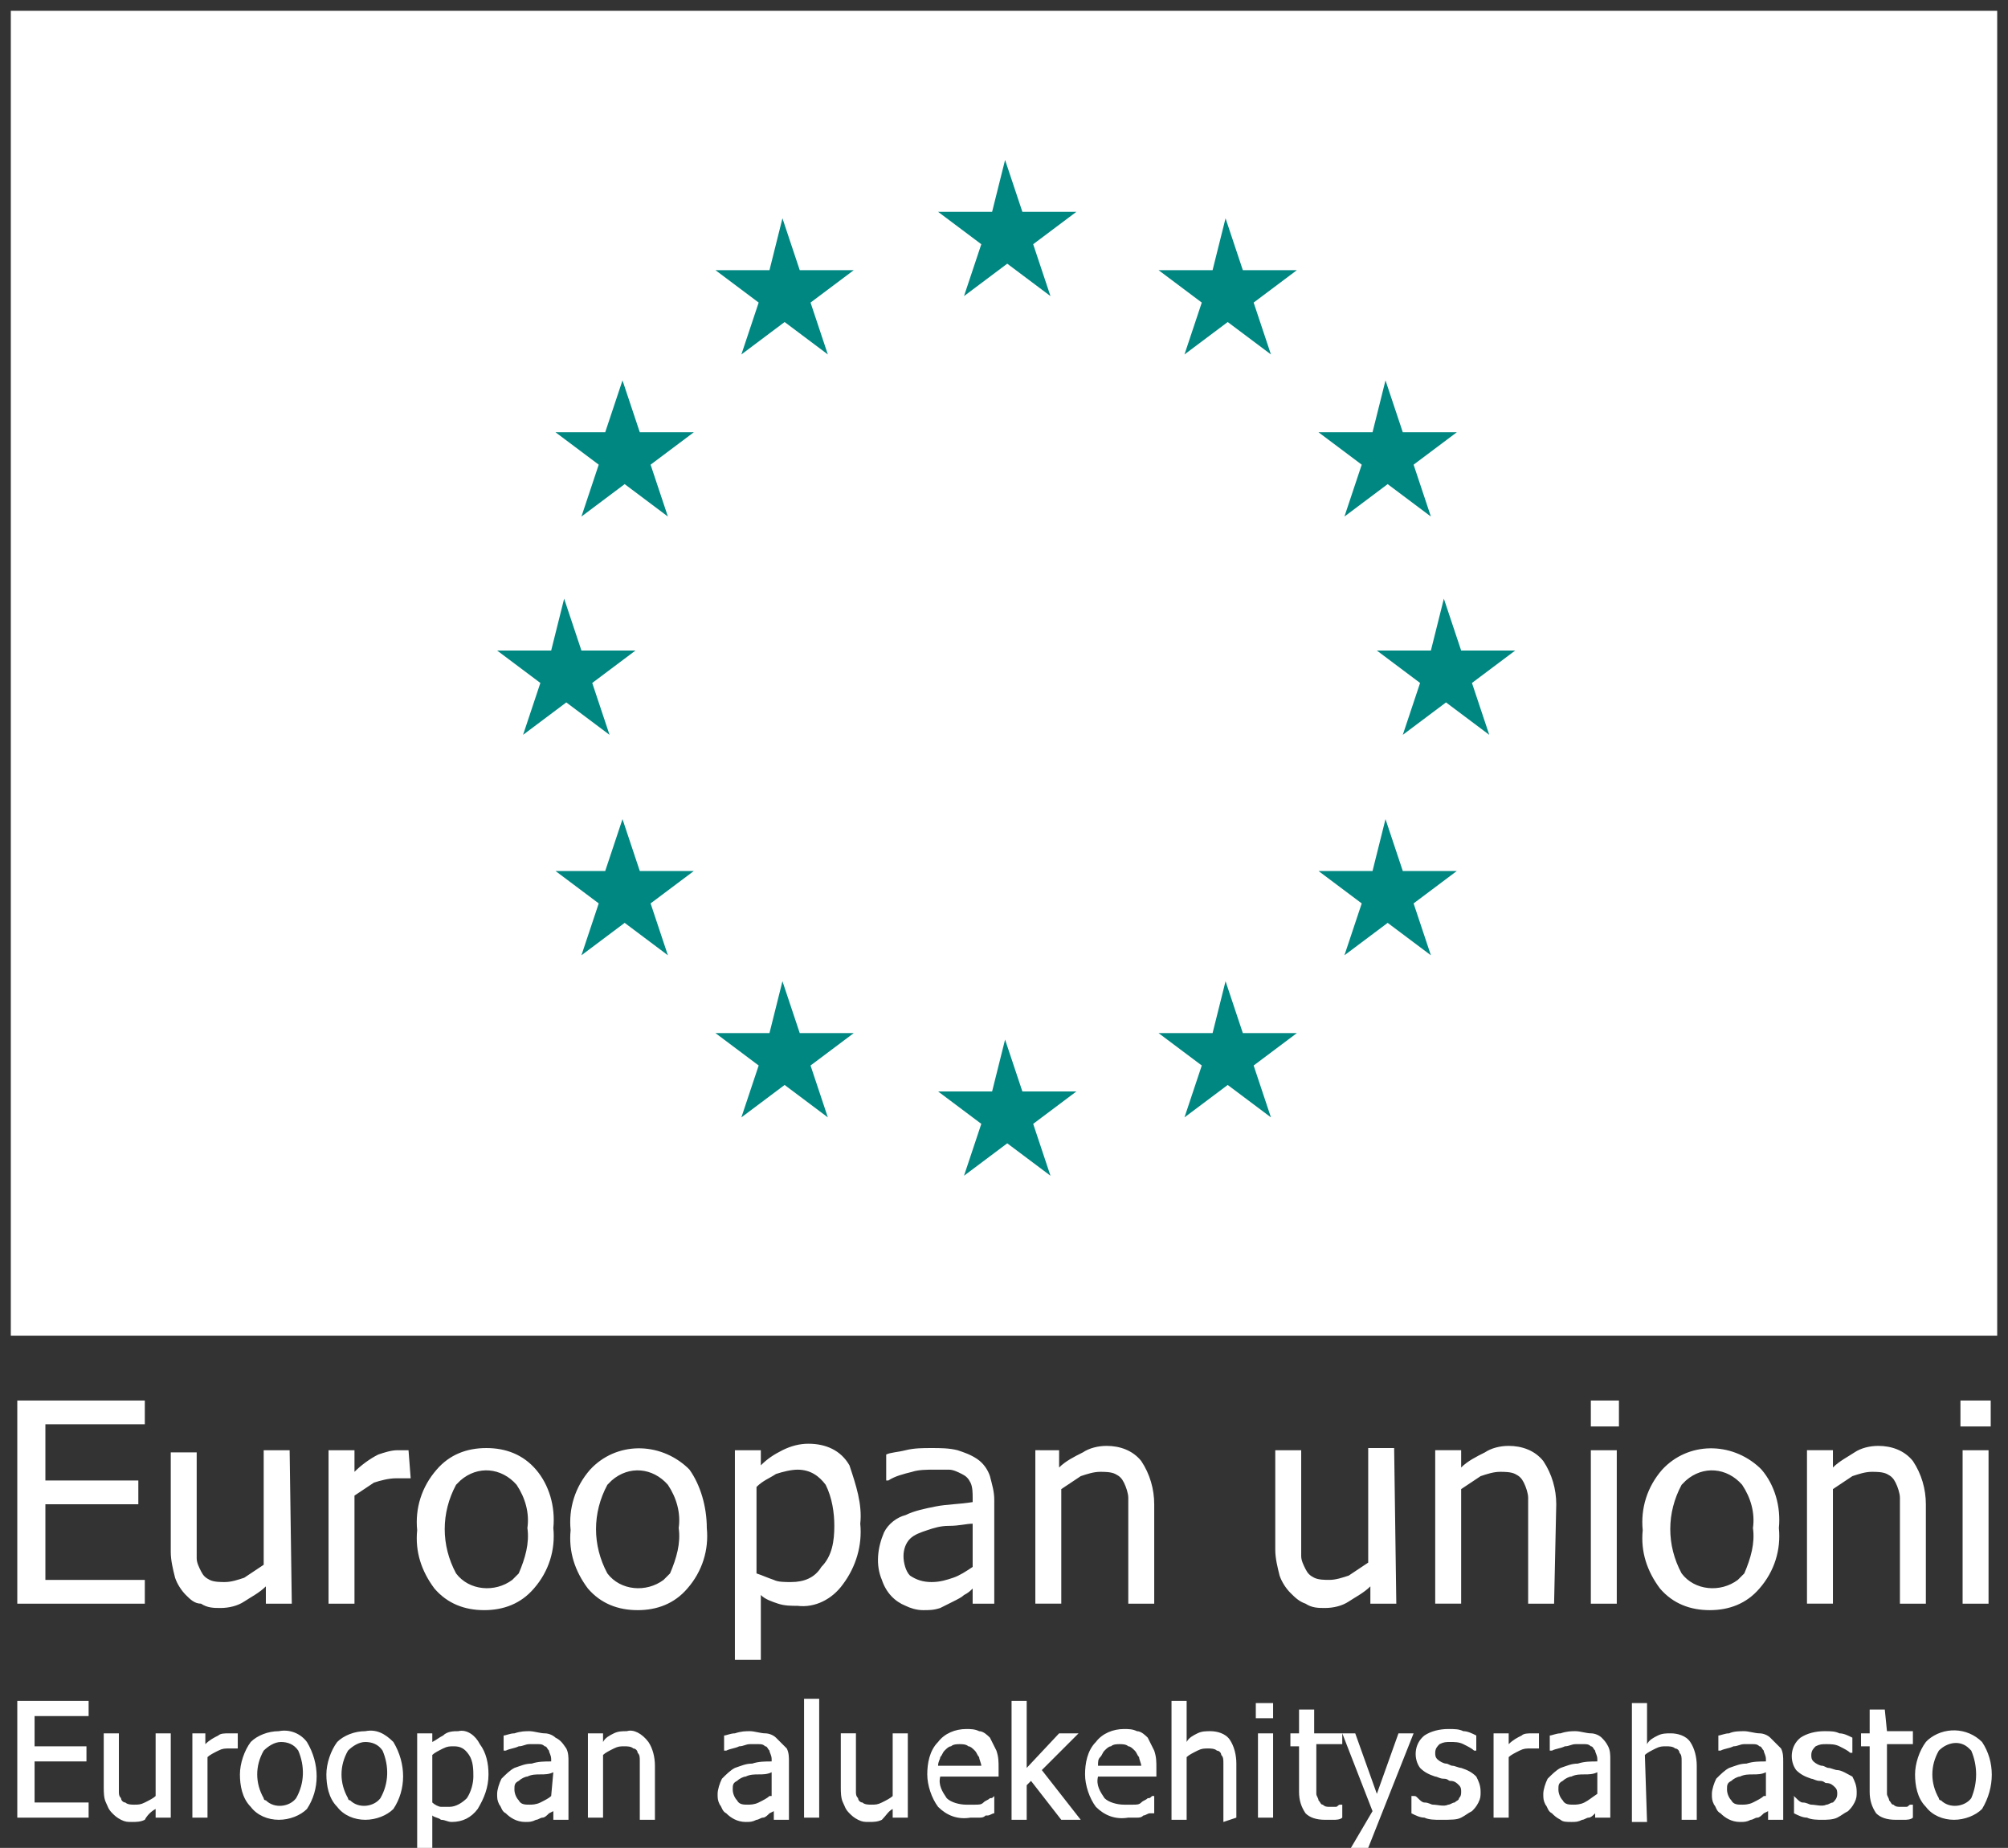
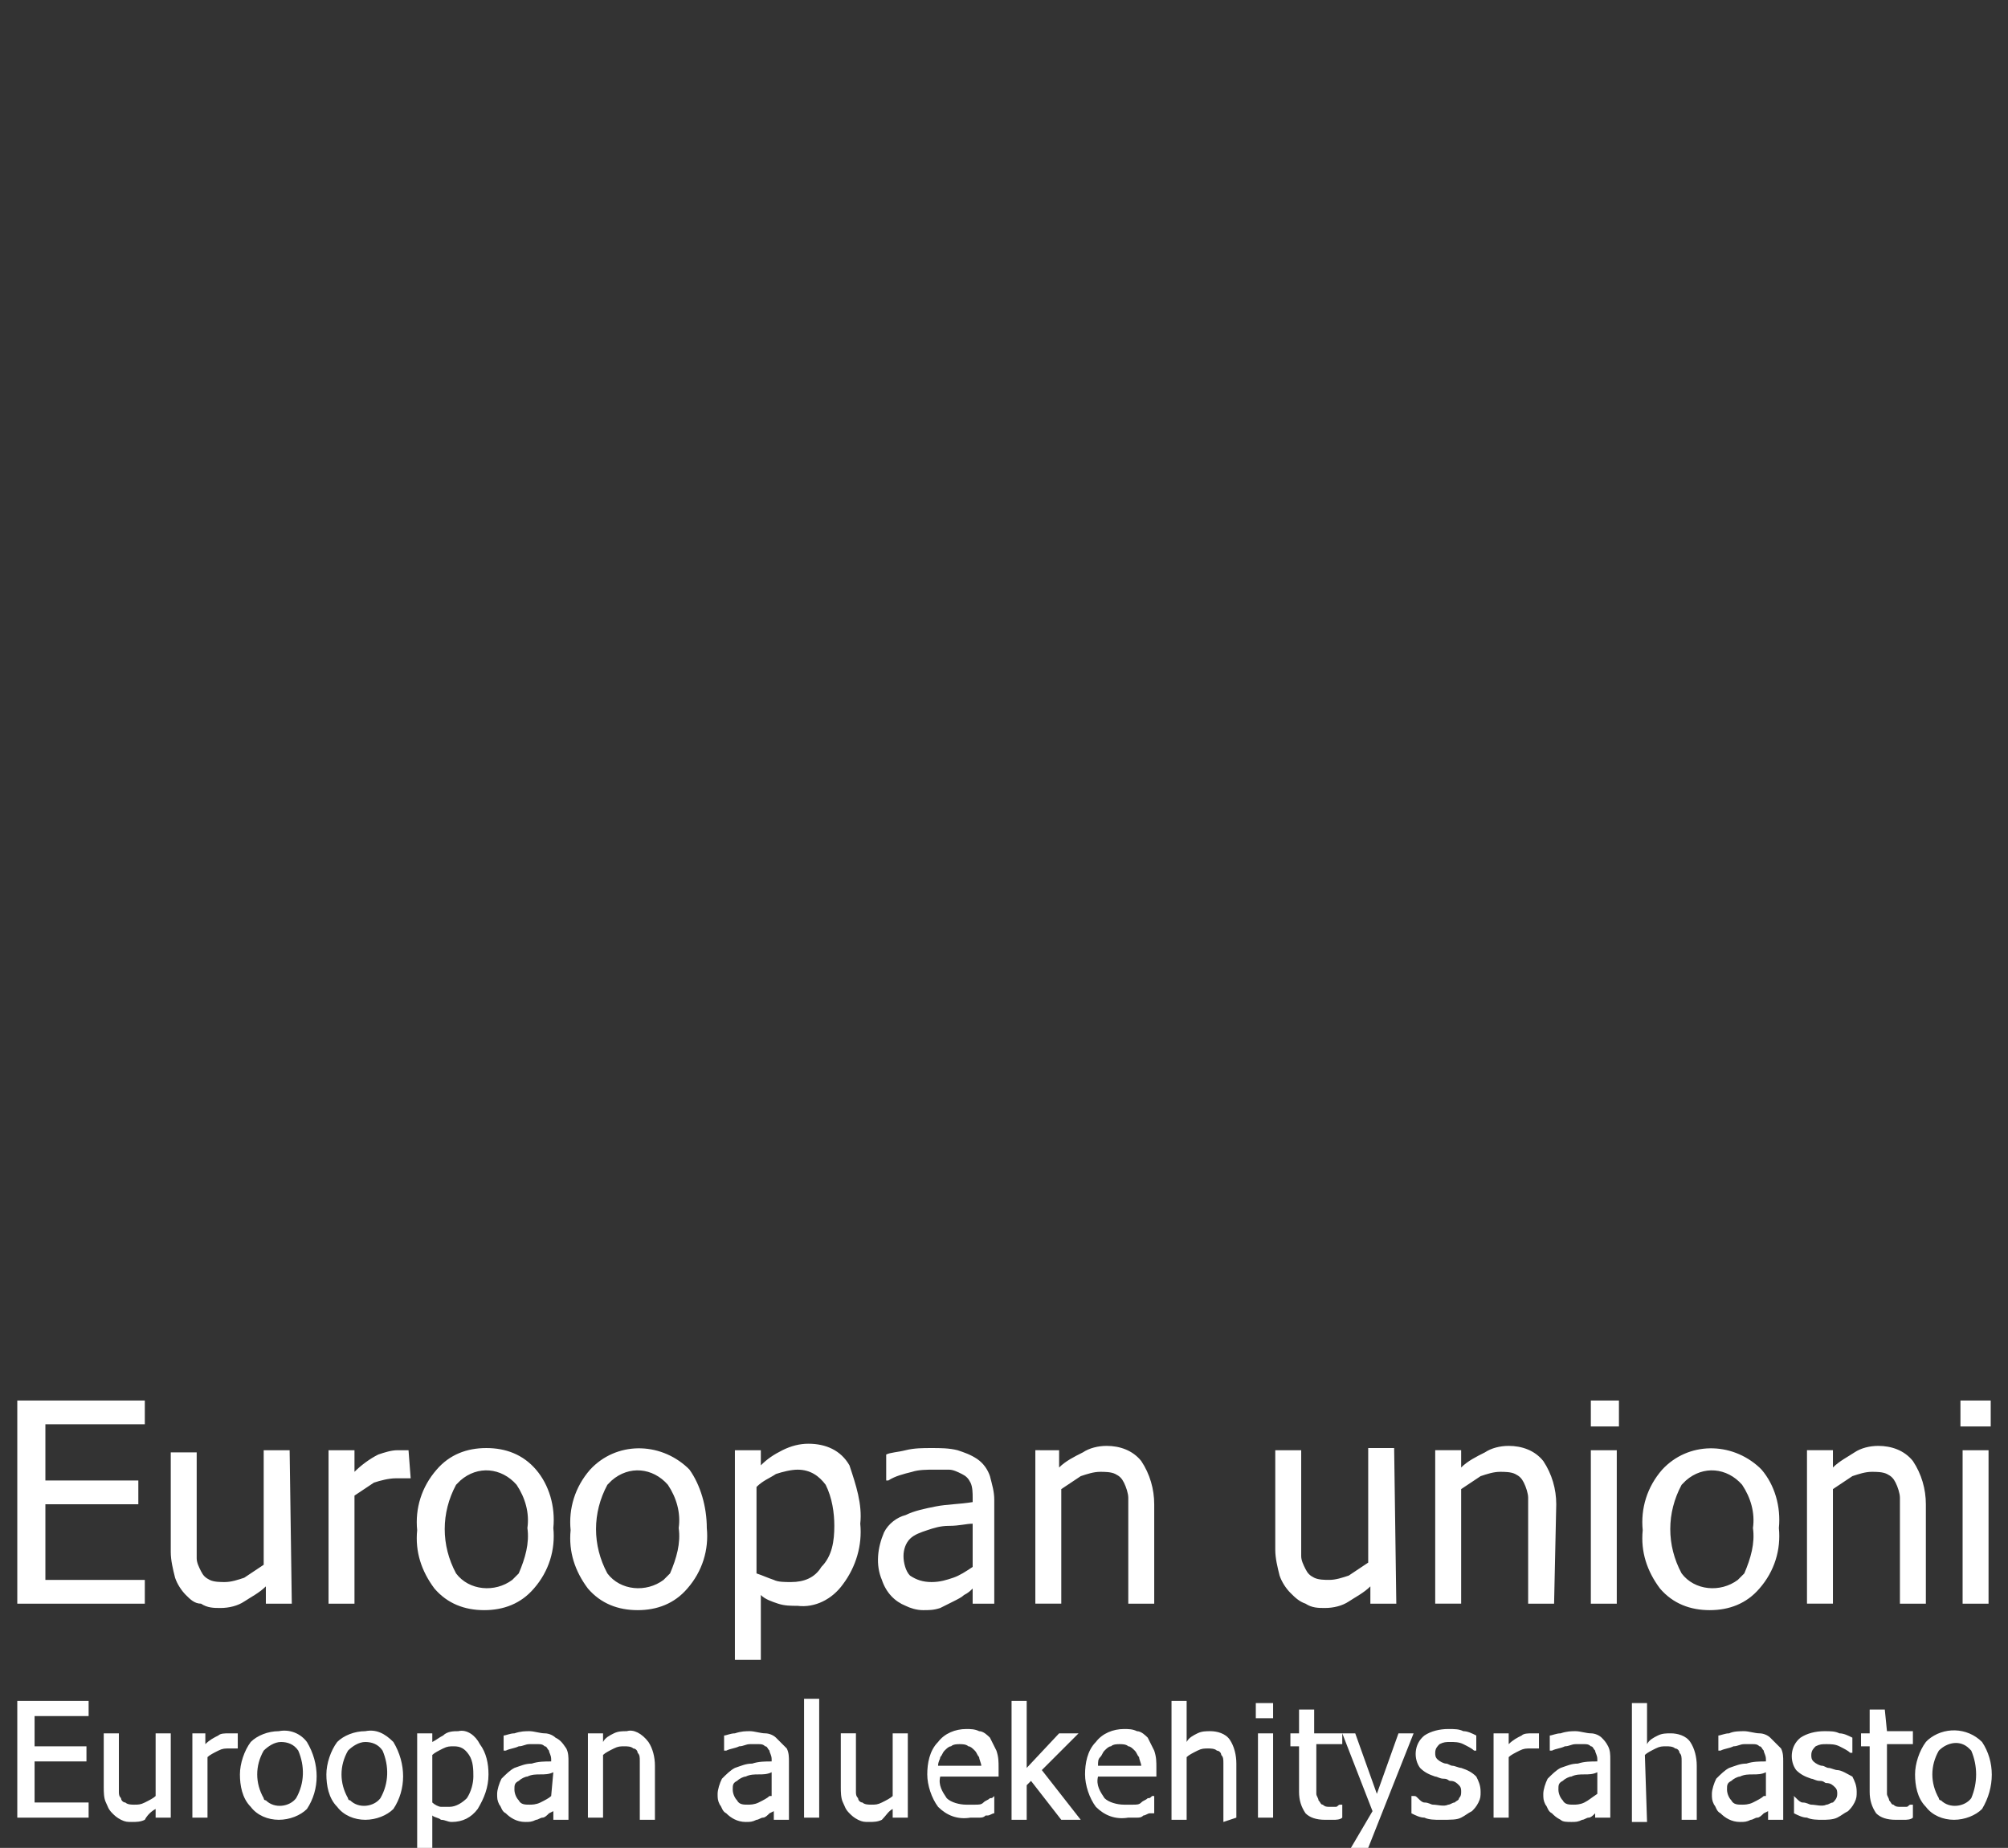
<svg xmlns="http://www.w3.org/2000/svg" id="Layer_1" viewBox="0 0 92.9 85.5">
  <rect x="0" y="0" width="92.9" height="85.5" fill="#333333" stroke="none" />
  <style>.st0{fill:#fff}.st1{fill:#008782}</style>
-   <path class="st0" d="M.5.5h91.9v61.3H.5z" />
-   <path class="st1" d="M46.5 7.4l.8 2.4h2.5l-2 1.5.8 2.4-2-1.5-2 1.5.8-2.4-2-1.5h2.5l.6-2.4zM56.7 10.1l.8 2.4H60L58 14l.8 2.4-2-1.5-2 1.5.8-2.4-2-1.5h2.5l.6-2.4zM64.1 17.6l.8 2.4h2.5l-2 1.5.8 2.4-2-1.5-2 1.5.8-2.4-2-1.5h2.5l.6-2.4zM66.8 27.7l.8 2.4h2.5l-2 1.5.8 2.4-2-1.5-2 1.5.8-2.4-2-1.5h2.5l.6-2.4zM64.1 37.9l.8 2.4h2.5l-2 1.5.8 2.4-2-1.5-2 1.5.8-2.4-2-1.5h2.5l.6-2.4zM56.7 45.4l.8 2.4H60l-2 1.5.8 2.4-2-1.5-2 1.5.8-2.4-2-1.5h2.5l.6-2.4zM46.5 48.1l.8 2.4h2.5l-2 1.5.8 2.4-2-1.5-2 1.5.8-2.4-2-1.5h2.5l.6-2.4zM36.2 45.4l.8 2.4h2.5l-2 1.5.8 2.4-2-1.5-2 1.5.8-2.4-2-1.5h2.5l.6-2.4zM28.8 37.9l.8 2.4h2.5l-2 1.5.8 2.4-2-1.5-2 1.5.8-2.4-2-1.5H28l.8-2.4zM26.1 27.7l.8 2.4h2.5l-2 1.5.8 2.4-2-1.5-2 1.5.8-2.4-2-1.5h2.5l.6-2.4zM28.8 17.6l.8 2.4h2.5l-2 1.5.8 2.4-2-1.5-2 1.5.8-2.4-2-1.5H28l.8-2.4zM36.2 10.1l.8 2.4h2.5l-2 1.5.8 2.4-2-1.5-2 1.5.8-2.4-2-1.5h2.5l.6-2.4z" />
  <path class="st0" d="M91.7 80.6c-.7-.7-1.8-.7-2.5-.1l-.1.1c-.3.4-.5 1-.5 1.5s.1 1.1.5 1.5c.3.4.8.6 1.3.6s1-.2 1.3-.5c.6-1 .6-2.2 0-3.1zm-.5 2.6c-.3.4-1 .5-1.4.1-.1 0-.1-.1-.1-.1-.4-.7-.4-1.5 0-2.2.4-.4 1-.5 1.4-.1l.1.1c.3.7.3 1.5 0 2.2zM.8 84.1h3.3v-.7H1.6v-1.9H4v-.7H1.6v-1.4h2.5v-.7H.8v5.4zM7.2 83.1c-.1.1-.3.2-.5.3-.2.1-.3.1-.5.1-.1 0-.3 0-.4-.1-.1 0-.2-.1-.2-.2-.1-.1-.1-.2-.1-.3v-2.7h-.7v2.5c0 .2 0 .5.1.7.1.2.1.3.3.5.1.1.2.2.4.3.2.1.3.1.5.1s.4 0 .6-.1c.1-.2.3-.4.5-.5v.4h.7v-3.9h-.7v2.9zM10.8 80.2h-.2c-.2 0-.4 0-.5.1-.2.1-.4.2-.6.4v-.5h-.6v3.9h.7v-2.8c.1-.1.3-.2.5-.3.2-.1.3-.1.5-.1h.4v-.7h-.2zM12.9 80.1c-.5 0-1 .2-1.3.5-.3.4-.5 1-.5 1.5s.1 1.1.5 1.5c.3.4.8.6 1.3.6s1-.2 1.3-.5c.6-.9.6-2.1 0-3.1-.3-.4-.8-.6-1.3-.5zm.8 3.1c-.3.4-1 .5-1.4.1-.1 0-.1-.1-.1-.1-.4-.7-.4-1.5 0-2.2.2-.2.5-.4.8-.4.3 0 .6.1.8.4.3.7.3 1.5-.1 2.2zM16.9 80.1c-.5 0-1 .2-1.3.5-.3.4-.5 1-.5 1.5s.1 1.1.5 1.5c.3.4.8.6 1.3.6s1-.2 1.3-.5c.6-.9.6-2.1 0-3.1-.4-.4-.8-.6-1.3-.5zm.7 3.1c-.3.4-1 .5-1.4.1-.1 0-.1-.1-.1-.1-.4-.7-.4-1.5 0-2.2.2-.2.5-.4.8-.4.3 0 .6.1.8.4.3.7.3 1.5-.1 2.2zM21.2 80.1c-.2 0-.5 0-.7.2-.2.1-.3.2-.5.3v-.4h-.7v5.4h.7V84c.1.1.3.1.4.2.2 0 .3.1.5.1.5 0 .9-.2 1.2-.6.3-.5.5-1 .5-1.6 0-.5-.1-1-.4-1.4-.2-.4-.6-.7-1-.6zm.4 3.1c-.2.2-.5.4-.8.4h-.4c-.1 0-.3-.1-.4-.2v-2.2c.1-.1.3-.2.5-.3.2-.1.3-.1.5-.1.3 0 .5.1.7.4.2.3.2.7.2 1 0 .3-.1.7-.3 1zM25.7 80.4c-.1-.1-.3-.2-.5-.2s-.5-.1-.7-.1c-.2 0-.4 0-.7.1-.2 0-.4.1-.5.1v.7h.1c.2-.1.4-.1.6-.2.2 0 .3-.1.5-.1h.4c.1 0 .2 0 .3.1.1 0 .1.1.2.2 0 .1.1.2.1.4v.1c-.3 0-.6 0-.9.1-.3 0-.5.1-.8.2-.2.1-.4.3-.6.5-.1.2-.2.5-.2.7 0 .2 0 .3.1.5.1.1.1.3.3.4.2.2.5.4.9.4.2 0 .3 0 .5-.1.1 0 .2-.1.3-.1.1 0 .2-.1.3-.2l.2-.1v.4h.7v-2.7c0-.2 0-.4-.1-.6-.2-.3-.3-.4-.5-.5zm-.2 2.7c-.1.1-.3.2-.5.3-.2.1-.4.1-.5.1-.2 0-.4 0-.5-.2-.1-.1-.2-.3-.2-.5s0-.3.2-.4c.1-.1.3-.2.4-.2.2-.1.4-.1.6-.1.2 0 .4 0 .6-.1l-.1 1.1zM29 80.1c-.2 0-.4 0-.6.1-.2.1-.4.2-.5.4v-.4h-.7v3.9h.7v-2.9c.1-.1.3-.2.5-.3.2-.1.3-.1.5-.1.1 0 .3 0 .4.1.1 0 .2.1.2.2.1.1.1.2.1.4v2.7h.7v-2.5c0-.4-.1-.8-.3-1.1-.3-.4-.7-.6-1-.5zM35.9 80.4c-.1-.1-.3-.2-.5-.2s-.5-.1-.7-.1c-.2 0-.4 0-.7.1-.2 0-.4.1-.5.1v.7h.1c.2-.1.4-.1.6-.2.2 0 .3-.1.5-.1h.4c.1 0 .2 0 .3.1.1 0 .1.1.2.2 0 .1.1.2.1.4v.1c-.3 0-.6 0-.9.1-.3 0-.5.1-.8.2-.2.1-.4.3-.6.5-.1.2-.2.5-.2.7 0 .2 0 .3.1.5.1.1.1.3.3.4.2.2.5.4.9.4.2 0 .3 0 .5-.1.1 0 .2-.1.3-.1.1 0 .2-.1.3-.2l.2-.1v.4h.7v-2.7c0-.2 0-.4-.1-.6l-.5-.5zm-.3 2.7c-.1.1-.3.2-.5.3-.2.1-.4.1-.5.1-.2 0-.4 0-.5-.2-.1-.1-.2-.3-.2-.5s0-.3.2-.4c.1-.1.3-.2.4-.2.2-.1.4-.1.6-.1.2 0 .4 0 .6-.1v1.1zM37.2 78.6h.7v5.5h-.7zM41.3 83.7v.4h.7v-3.9h-.7v2.9c-.1.1-.3.2-.5.3-.2.1-.3.1-.5.1-.1 0-.3 0-.4-.1-.1 0-.2-.1-.2-.2-.1-.1-.1-.2-.1-.3v-2.7h-.7v2.5c0 .2 0 .5.1.7.1.2.1.3.3.5.1.1.2.2.4.3.2.1.3.1.5.1s.4 0 .6-.1c.2-.2.3-.4.5-.5zM45.7 84c.1 0 .2-.1.3-.1v-.8c-.1.1-.1.1-.2.1-.1.1-.2.1-.3.2-.1.1-.2.1-.4.1h-.4c-.3 0-.7-.1-.9-.3-.2-.3-.4-.6-.3-1h2.7v-.4c0-.3 0-.5-.1-.8l-.3-.6c-.1-.1-.3-.3-.5-.3-.2-.1-.4-.1-.6-.1-.5 0-1 .2-1.3.6-.4.4-.5 1-.5 1.5s.2 1.1.5 1.5c.4.4.9.6 1.5.5h.4c.1 0 .2 0 .3-.1h.1zm-2.2-2.7c.1-.1.1-.2.2-.3.1-.1.2-.2.3-.2.1-.1.3-.1.4-.1.1 0 .3 0 .4.1.1 0 .2.1.3.2.1.1.1.2.2.3 0 .1.1.3.1.4h-2c0-.2.1-.3.1-.4zM49.9 80.2H49l-1.5 1.6v-3.1h-.7v5.5h.7v-1.6l.2-.2 1.4 1.8h.9l-1.8-2.3 1.7-1.7zM53.4 83.9v-.8h-.1c-.1.1-.1.1-.2.1-.1.1-.2.1-.3.2-.1.1-.2.1-.4.1H52c-.3 0-.7-.1-.9-.3-.2-.3-.4-.6-.3-1h2.7v-.4c0-.3 0-.5-.1-.8l-.3-.6c-.1-.1-.3-.3-.5-.3-.2-.1-.4-.1-.6-.1-.5 0-1 .2-1.3.6-.4.4-.5 1-.5 1.5s.2 1.1.5 1.5c.4.4.9.6 1.5.5h.4c.1 0 .2 0 .3-.1.1 0 .2-.1.3-.1h.2zm-2.5-2.6c.1-.1.1-.2.2-.3.1-.1.2-.2.3-.2.1-.1.3-.1.4-.1.1 0 .3 0 .4.1.1 0 .2.1.3.2.1.1.1.2.2.3 0 .1.1.3.1.4h-2c0-.2 0-.3.1-.4zM57.2 84.1v-2.5c0-.4-.1-.8-.3-1.1-.2-.3-.6-.4-.9-.4-.2 0-.4 0-.6.1-.2.1-.4.2-.5.4v-1.9h-.7v5.5h.7v-2.9c.1-.1.3-.2.5-.3.2-.1.3-.1.5-.1.1 0 .3 0 .4.1.1 0 .2.1.2.2.1.1.1.2.1.4v2.7l.6-.2zM58.2 80.2h.7v3.9h-.7zM58.1 78.8h.8v.7h-.8zM62.5 85.5h.8l2.1-5.3h-.7l-1 2.8-1-2.8h-1.9v-1.1h-.7v1.1h-.4v.6h.4v2.1c0 .4.1.7.3 1 .2.2.5.3.9.3h.4c.1 0 .3 0 .4-.1v-.6H62c-.1 0-.1.1-.2.1h-.3c-.1 0-.2 0-.3-.1-.1 0-.1-.1-.2-.2 0-.1-.1-.2-.1-.3v-2.3h1.2v-.5l1.4 3.6-1 1.7zM67.6 84.1c.2-.1.3-.2.5-.3.1-.1.2-.2.3-.4.1-.2.1-.3.1-.5 0-.3-.1-.5-.2-.7-.2-.2-.4-.3-.7-.4-.1 0-.3-.1-.4-.1-.1 0-.2-.1-.3-.1-.1 0-.3-.1-.4-.2-.1-.1-.1-.2-.1-.3 0-.2.1-.3.2-.4.2-.1.3-.1.5-.1s.4 0 .6.1c.2.1.4.2.5.3h.1v-.7c-.2-.1-.4-.2-.6-.2-.2-.1-.4-.1-.7-.1-.4 0-.8.1-1.1.3-.5.4-.5 1.1-.2 1.5.2.2.4.3.7.4.1 0 .2.1.4.1s.2.1.3.1c.2 0 .3.1.4.2.1.1.1.2.1.3 0 .1 0 .2-.1.3 0 .1-.1.1-.2.2-.1 0-.2.1-.3.1-.2.1-.5 0-.7 0-.1 0-.2-.1-.4-.1-.1 0-.2-.1-.3-.2-.1-.1-.1-.1-.2-.1h-.1v.8c.2.1.4.2.6.2.2.1.5.1.7.1.6 0 .8 0 1-.1zM71 80.9h.2v-.7H70.9c-.2 0-.4 0-.5.1-.2.1-.4.2-.6.4v-.5h-.7v3.9h.7v-2.8c.1-.1.3-.2.5-.3.2-.1.3-.1.5-.1h.2zM73.8 83.7v.4h.7v-2.7c0-.2 0-.4-.1-.6-.1-.2-.2-.3-.3-.4-.1-.1-.3-.2-.5-.2s-.5-.1-.7-.1c-.2 0-.4 0-.7.1-.2 0-.4.1-.5.1v.7h.1c.2-.1.4-.1.6-.2.2 0 .3-.1.5-.1h.4c.1 0 .2 0 .3.1.1 0 .1.1.2.2 0 .1.1.2.1.4v.1c-.3 0-.6 0-.9.1-.3 0-.5.1-.8.2-.2.1-.4.3-.6.5-.1.2-.2.5-.2.7 0 .2 0 .3.1.5.1.1.1.3.3.4.1.1.2.2.4.3.1.1.3.1.5.1s.3 0 .5-.1c.1 0 .2-.1.3-.1.1 0 .2-.1.3-.2v-.2zm-.5-.3c-.2.1-.4.1-.5.1-.2 0-.4 0-.5-.2-.1-.1-.2-.3-.2-.5s0-.3.2-.4c.1-.1.3-.2.4-.2.2-.1.4-.1.6-.1.2 0 .4 0 .6-.1v1c-.3.2-.4.3-.6.4zM76.1 81.2c.1-.1.3-.2.5-.3.2-.1.3-.1.5-.1.1 0 .3 0 .4.1.1 0 .2.1.2.2.1.1.1.2.1.4v2.7h.7v-2.5c0-.4-.1-.8-.3-1.1-.2-.3-.6-.4-.9-.4-.2 0-.4 0-.6.1-.2.1-.4.2-.5.4v-1.9h-.7v5.5h.7l-.1-3.1zM81.9 80.4c-.1-.1-.3-.2-.5-.2s-.5-.1-.7-.1c-.2 0-.5 0-.7.1-.2 0-.4.1-.5.1v.7h.1c.2-.1.4-.1.6-.2.2 0 .3-.1.5-.1h.4c.1 0 .2 0 .3.1.1 0 .1.1.2.2 0 .1.1.2.1.4v.1c-.3 0-.6 0-.9.1-.3 0-.5.1-.8.2-.2.1-.4.3-.6.5-.1.2-.2.5-.2.7 0 .2 0 .3.1.5.1.1.1.3.3.4.2.2.5.4.9.4.2 0 .3 0 .5-.1.1 0 .2-.1.3-.1.1 0 .2-.1.3-.2l.2-.1v.4h.7v-2.7c0-.2 0-.4-.1-.6l-.5-.5zm-.3 2.7c-.1.1-.3.2-.5.3-.2.1-.4.1-.5.1-.2 0-.4 0-.5-.2-.1-.1-.2-.3-.2-.5s0-.3.2-.4c.1-.1.3-.2.4-.2.2-.1.4-.1.6-.1.2 0 .4 0 .6-.1v1.1zM85 81.9c-.1 0-.3-.1-.4-.1s-.2-.1-.3-.1c-.1 0-.3-.1-.4-.2-.1-.1-.1-.2-.1-.3 0-.2.1-.3.2-.4.2-.1.3-.1.5-.1s.4 0 .6.1c.2.1.4.2.5.3h.1v-.7c-.2-.1-.4-.2-.6-.2-.2-.1-.4-.1-.7-.1-.4 0-.8.1-1.1.3-.5.4-.5 1.1-.2 1.5.2.2.4.3.7.4.1 0 .2.1.4.1s.2.1.3.1c.2 0 .3.1.4.2.1.1.1.2.1.3 0 .2-.1.3-.2.4-.1 0-.2.1-.3.1-.2.1-.5 0-.7 0-.1 0-.2-.1-.4-.1-.1 0-.2-.1-.3-.2-.1-.1-.1-.1-.2-.1h.1v.8c.2.1.4.2.6.2.2.1.5.1.7.1.2 0 .5 0 .7-.1.2-.1.3-.2.5-.3.1-.1.2-.2.3-.4.1-.2.1-.3.1-.5 0-.3-.1-.5-.2-.7-.2-.1-.5-.3-.7-.3zM87.2 79.1h-.7v1.1h-.4v.6h.4v2.1c0 .4.1.7.3 1 .2.2.5.3.9.3h.4c.1 0 .3 0 .4-.1v-.6h-.1c-.1 0-.1.1-.2.1h-.3c-.1 0-.2 0-.3-.1-.1 0-.1-.1-.2-.2 0-.1-.1-.2-.1-.3v-2.3h1.2v-.6h-1.2l-.1-1zM.8 74.2v-9.4h5.9v1.1H2.1v2.6h4.3v1.1H2.1v3.5h4.6v1.1H.8zM13.5 74.2h-1.2v-.8c-.3.3-.7.5-1 .7-.3.2-.7.3-1.1.3-.3 0-.6 0-.9-.2-.3 0-.5-.2-.7-.4-.2-.2-.4-.5-.5-.8-.1-.4-.2-.8-.2-1.2v-4.6h1.2v4.9c0 .2.1.4.2.6.1.2.2.3.4.4.2.1.5.1.7.1.3 0 .6-.1.9-.2l.9-.6v-5.3h1.2l.1 7.1zM19 68.4h-.7c-.3 0-.7.1-1 .2l-.9.6v5h-1.2v-7.1h1.2v1c.3-.3.7-.6 1.1-.8.3-.1.6-.2.9-.2h.5l.1 1.3zM25.6 70.7c.1 1-.2 2-.9 2.8-.6.7-1.4 1-2.3 1-.9 0-1.7-.3-2.3-1-.6-.8-.9-1.7-.8-2.7-.1-1 .2-2 .9-2.8.6-.7 1.4-1 2.3-1 .9 0 1.7.3 2.3 1 .6.7.9 1.7.8 2.7zm-1.2 0c.1-.7-.1-1.4-.5-2-.7-.8-1.8-.9-2.6-.2l-.2.2c-.7 1.3-.7 2.8 0 4.1.6.8 1.8.9 2.6.3l.3-.3c.3-.7.5-1.4.4-2.1zM32.7 70.7c.1 1-.2 2-.9 2.8-.6.7-1.4 1-2.3 1-.9 0-1.7-.3-2.3-1-.6-.8-.9-1.7-.8-2.7-.1-1 .2-2 .9-2.8 1.2-1.3 3.2-1.3 4.5-.1l.1.1c.5.7.8 1.7.8 2.7zm-1.3 0c.1-.7-.1-1.4-.5-2-.7-.8-1.8-.9-2.6-.2l-.2.2c-.7 1.3-.7 2.8 0 4.1.6.8 1.8.9 2.6.3l.3-.3c.3-.7.5-1.4.4-2.1zM39.8 70.5c.1 1-.2 2-.8 2.8-.5.7-1.3 1.1-2.1 1-.3 0-.6 0-.9-.1-.3-.1-.6-.2-.8-.4v3H34v-9.7h1.2v.7c.3-.3.6-.5 1-.7.4-.2.8-.3 1.2-.3.8 0 1.5.3 1.9 1 .3.9.6 1.8.5 2.7zm-1.2.1c0-.6-.1-1.3-.4-1.9-.3-.4-.7-.7-1.3-.7-.3 0-.7.1-1 .2-.3.2-.6.3-.9.6v4c.3.1.5.2.8.3.2.1.5.1.8.1.6 0 1.1-.2 1.4-.7.5-.5.6-1.2.6-1.9zM45 73.5c-.1.1-.2.2-.4.3-.1.1-.3.2-.5.3l-.6.3c-.3.1-.5.1-.8.1-.3 0-.6-.1-.8-.2-.5-.2-.9-.6-1.1-1.2-.3-.7-.2-1.5.1-2.2.2-.4.6-.7 1-.8.4-.2.9-.3 1.4-.4.5-.1 1.1-.1 1.7-.2v-.2c0-.2 0-.5-.1-.7-.1-.2-.2-.3-.4-.4-.2-.1-.4-.2-.6-.2h-.7c-.3 0-.7 0-1 .1-.4.1-.8.2-1.1.4H41v-1.2c.2-.1.5-.1.9-.2s.8-.1 1.2-.1c.4 0 .8 0 1.2.1.3.1.6.2.9.4.3.2.5.5.6.8.1.4.2.7.2 1.1v4.8h-1v-.7zm0-1v-2c-.3 0-.6.1-1.1.1-.4 0-.7.1-1 .2-.3.1-.6.2-.8.4-.2.2-.3.5-.3.8 0 .3.1.7.3.9.3.2.6.3 1 .3s.7-.1 1-.2c.3-.1.6-.3.9-.5zM53.4 74.2h-1.2v-4-.9c0-.2-.1-.5-.2-.7-.1-.2-.2-.3-.4-.4-.2-.1-.5-.1-.7-.1-.3 0-.6.1-.9.2l-.9.6v5.3h-1.2v-7.1H49v.8c.3-.3.7-.5 1.1-.7.3-.2.7-.3 1.1-.3.6 0 1.2.2 1.6.7.4.6.6 1.3.6 2v4.6zM64.6 74.2h-1.2v-.8c-.3.3-.7.5-1 .7-.3.2-.7.3-1.1.3-.3 0-.6 0-.9-.2-.3-.1-.5-.3-.7-.5-.2-.2-.4-.5-.5-.8-.1-.4-.2-.8-.2-1.2v-4.6h1.2V72c0 .2.1.4.2.6.1.2.2.3.4.4.2.1.5.1.7.1.3 0 .6-.1.9-.2l.9-.6V67h1.2l.1 7.2zM71.9 74.2h-1.2v-4-.9c0-.2-.1-.5-.2-.7-.1-.2-.2-.3-.4-.4-.2-.1-.5-.1-.7-.1-.3 0-.6.1-.9.2l-.9.6v5.3h-1.2v-7.1h1.2v.8c.3-.3.7-.5 1.1-.7.3-.2.7-.3 1.1-.3.6 0 1.2.2 1.6.7.4.6.6 1.3.6 2l-.1 4.6zM74.9 66h-1.3v-1.2h1.3V66zm-.1 8.2h-1.2v-7.1h1.2v7.1zM82.3 70.7c.1 1-.2 2-.9 2.8-.6.7-1.4 1-2.3 1-.9 0-1.7-.3-2.3-1-.6-.8-.9-1.7-.8-2.7-.1-1 .2-2 .9-2.8 1.2-1.3 3.2-1.3 4.5-.1l.1.1c.6.7.9 1.7.8 2.7zm-1.2 0c.1-.7-.1-1.4-.5-2-.7-.8-1.8-.9-2.6-.2l-.2.2c-.7 1.3-.7 2.8 0 4.1.6.8 1.8.9 2.6.3l.3-.3c.3-.7.5-1.4.4-2.1zM89.1 74.2h-1.2v-4-.9c0-.2-.1-.5-.2-.7-.1-.2-.2-.3-.4-.4-.2-.1-.5-.1-.7-.1-.3 0-.6.1-.9.2l-.9.6v5.3h-1.2v-7.1h1.2v.8c.3-.3.7-.5 1-.7.3-.2.7-.3 1.1-.3.6 0 1.2.2 1.6.7.4.6.6 1.3.6 2v4.6zM92.1 66h-1.4v-1.2h1.4V66zm-.1 8.2h-1.2v-7.1H92v7.1z" />
</svg>